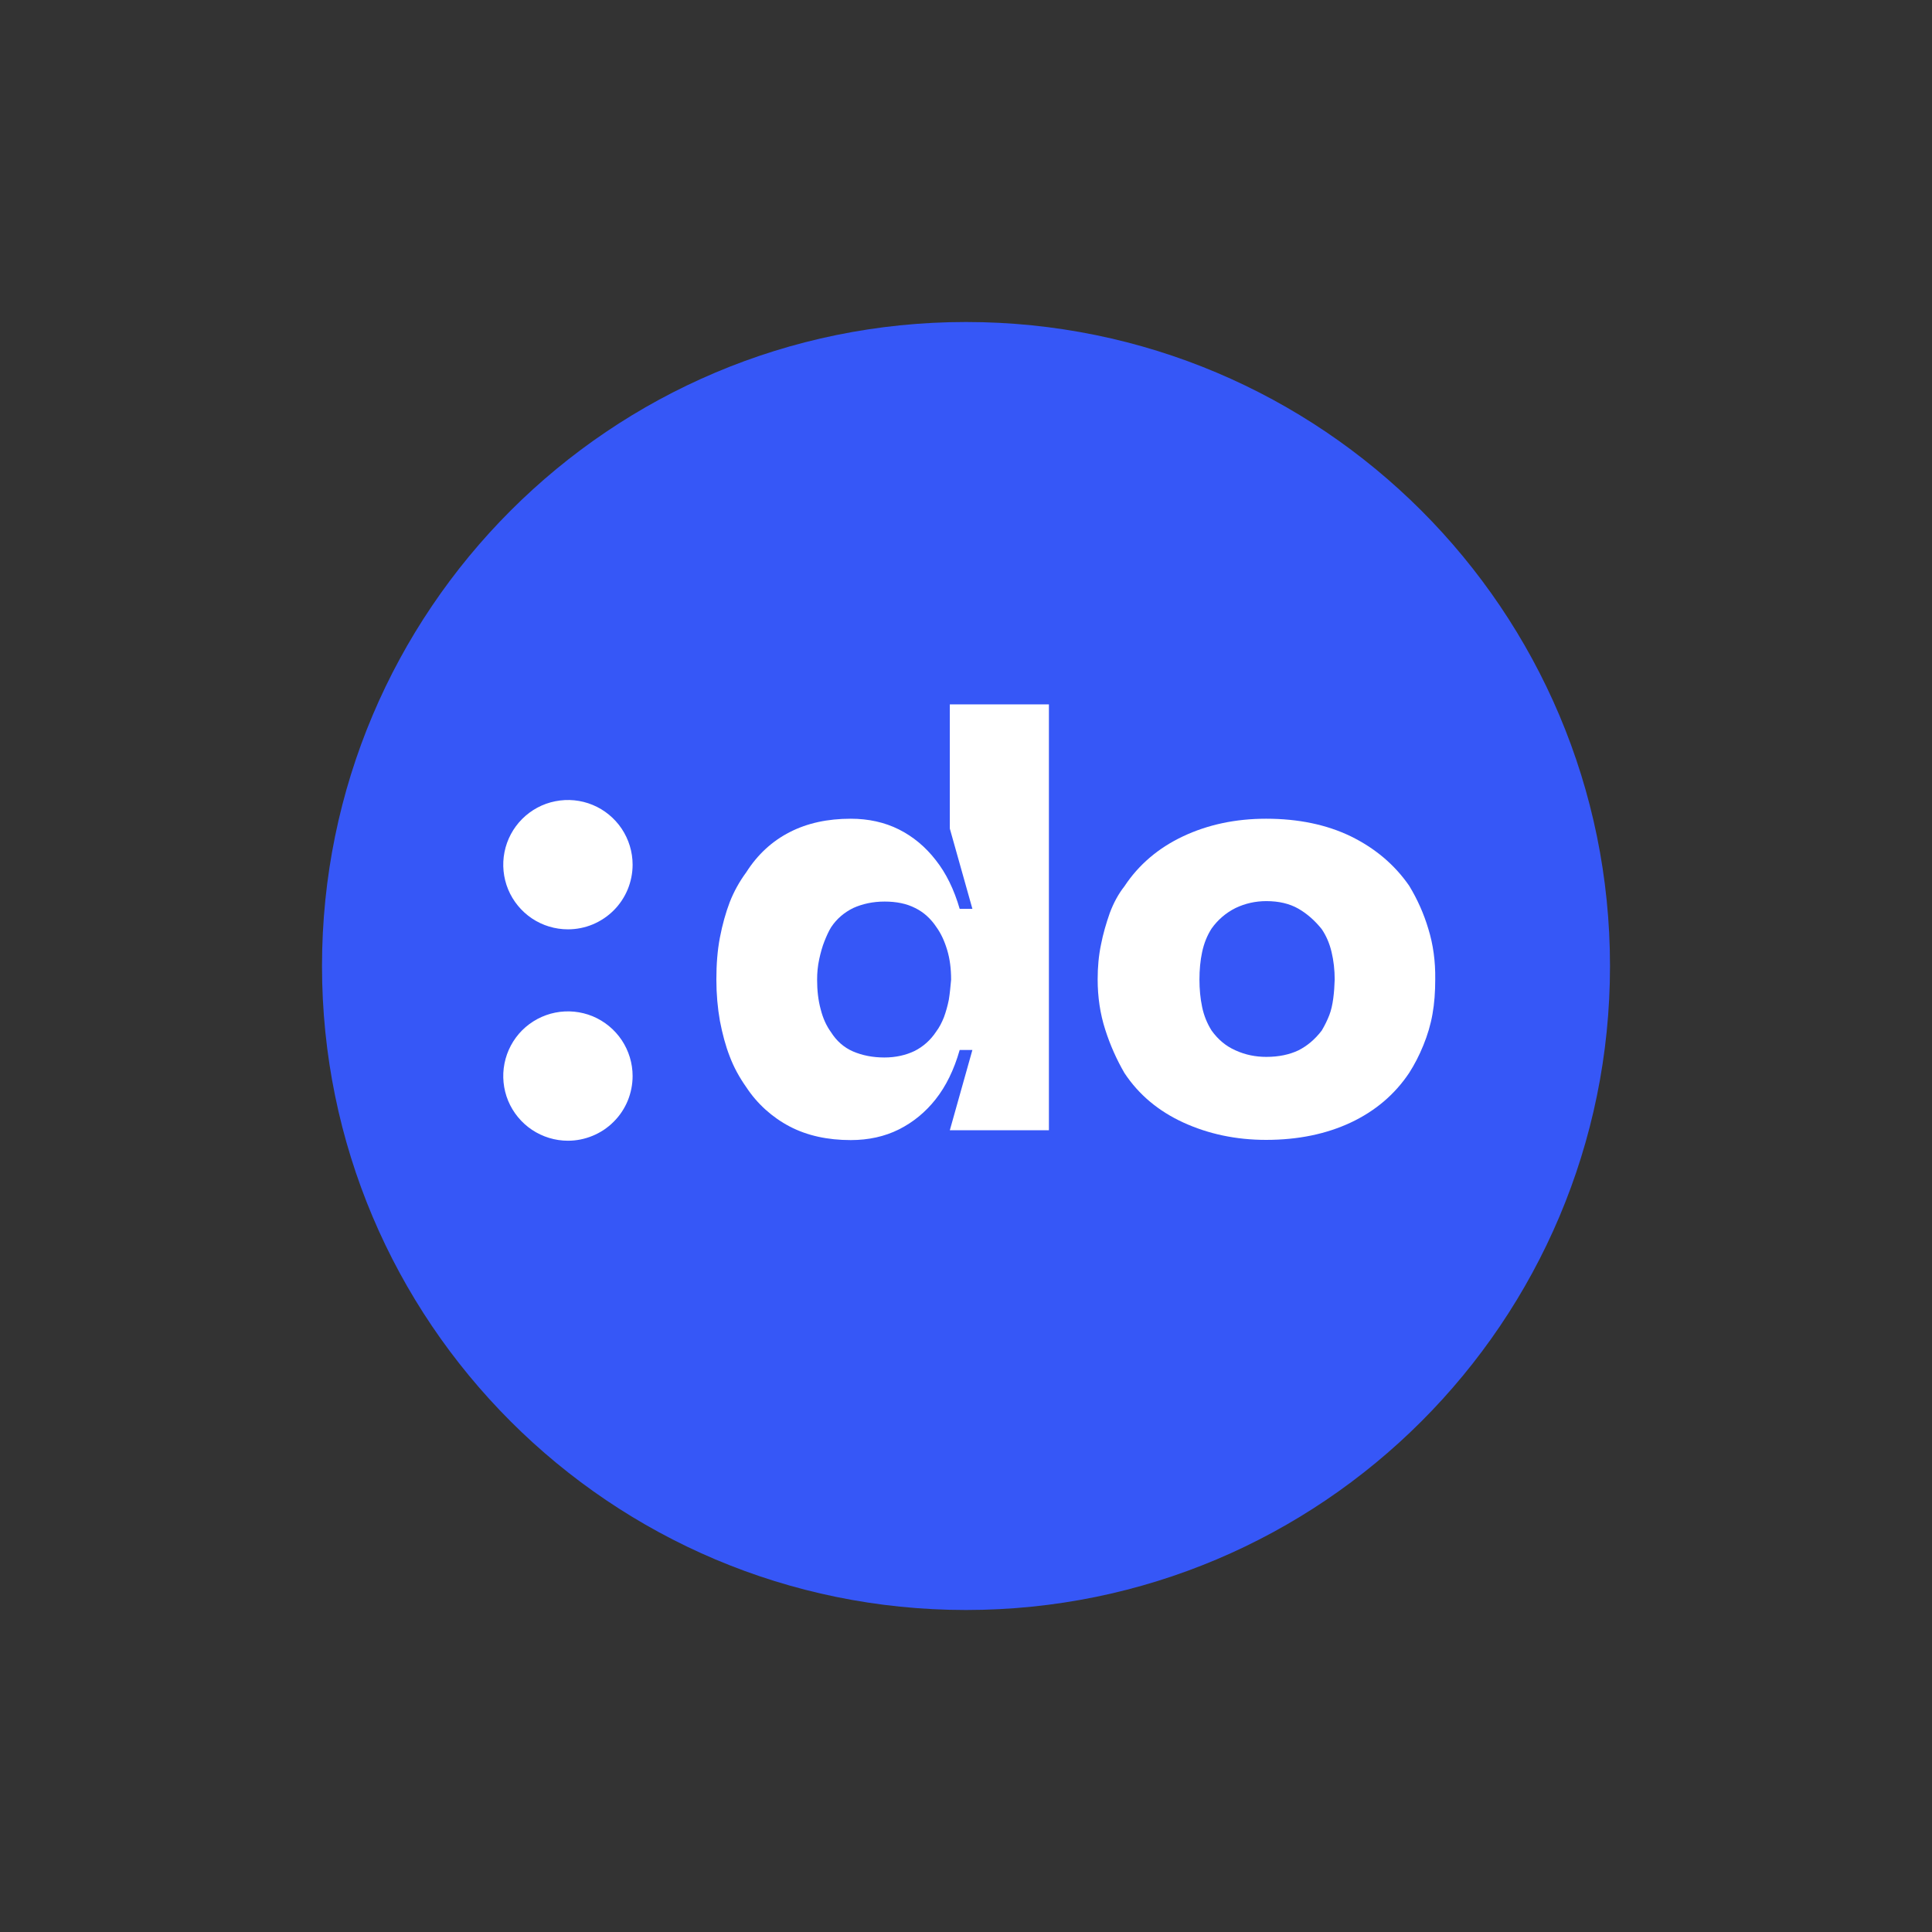
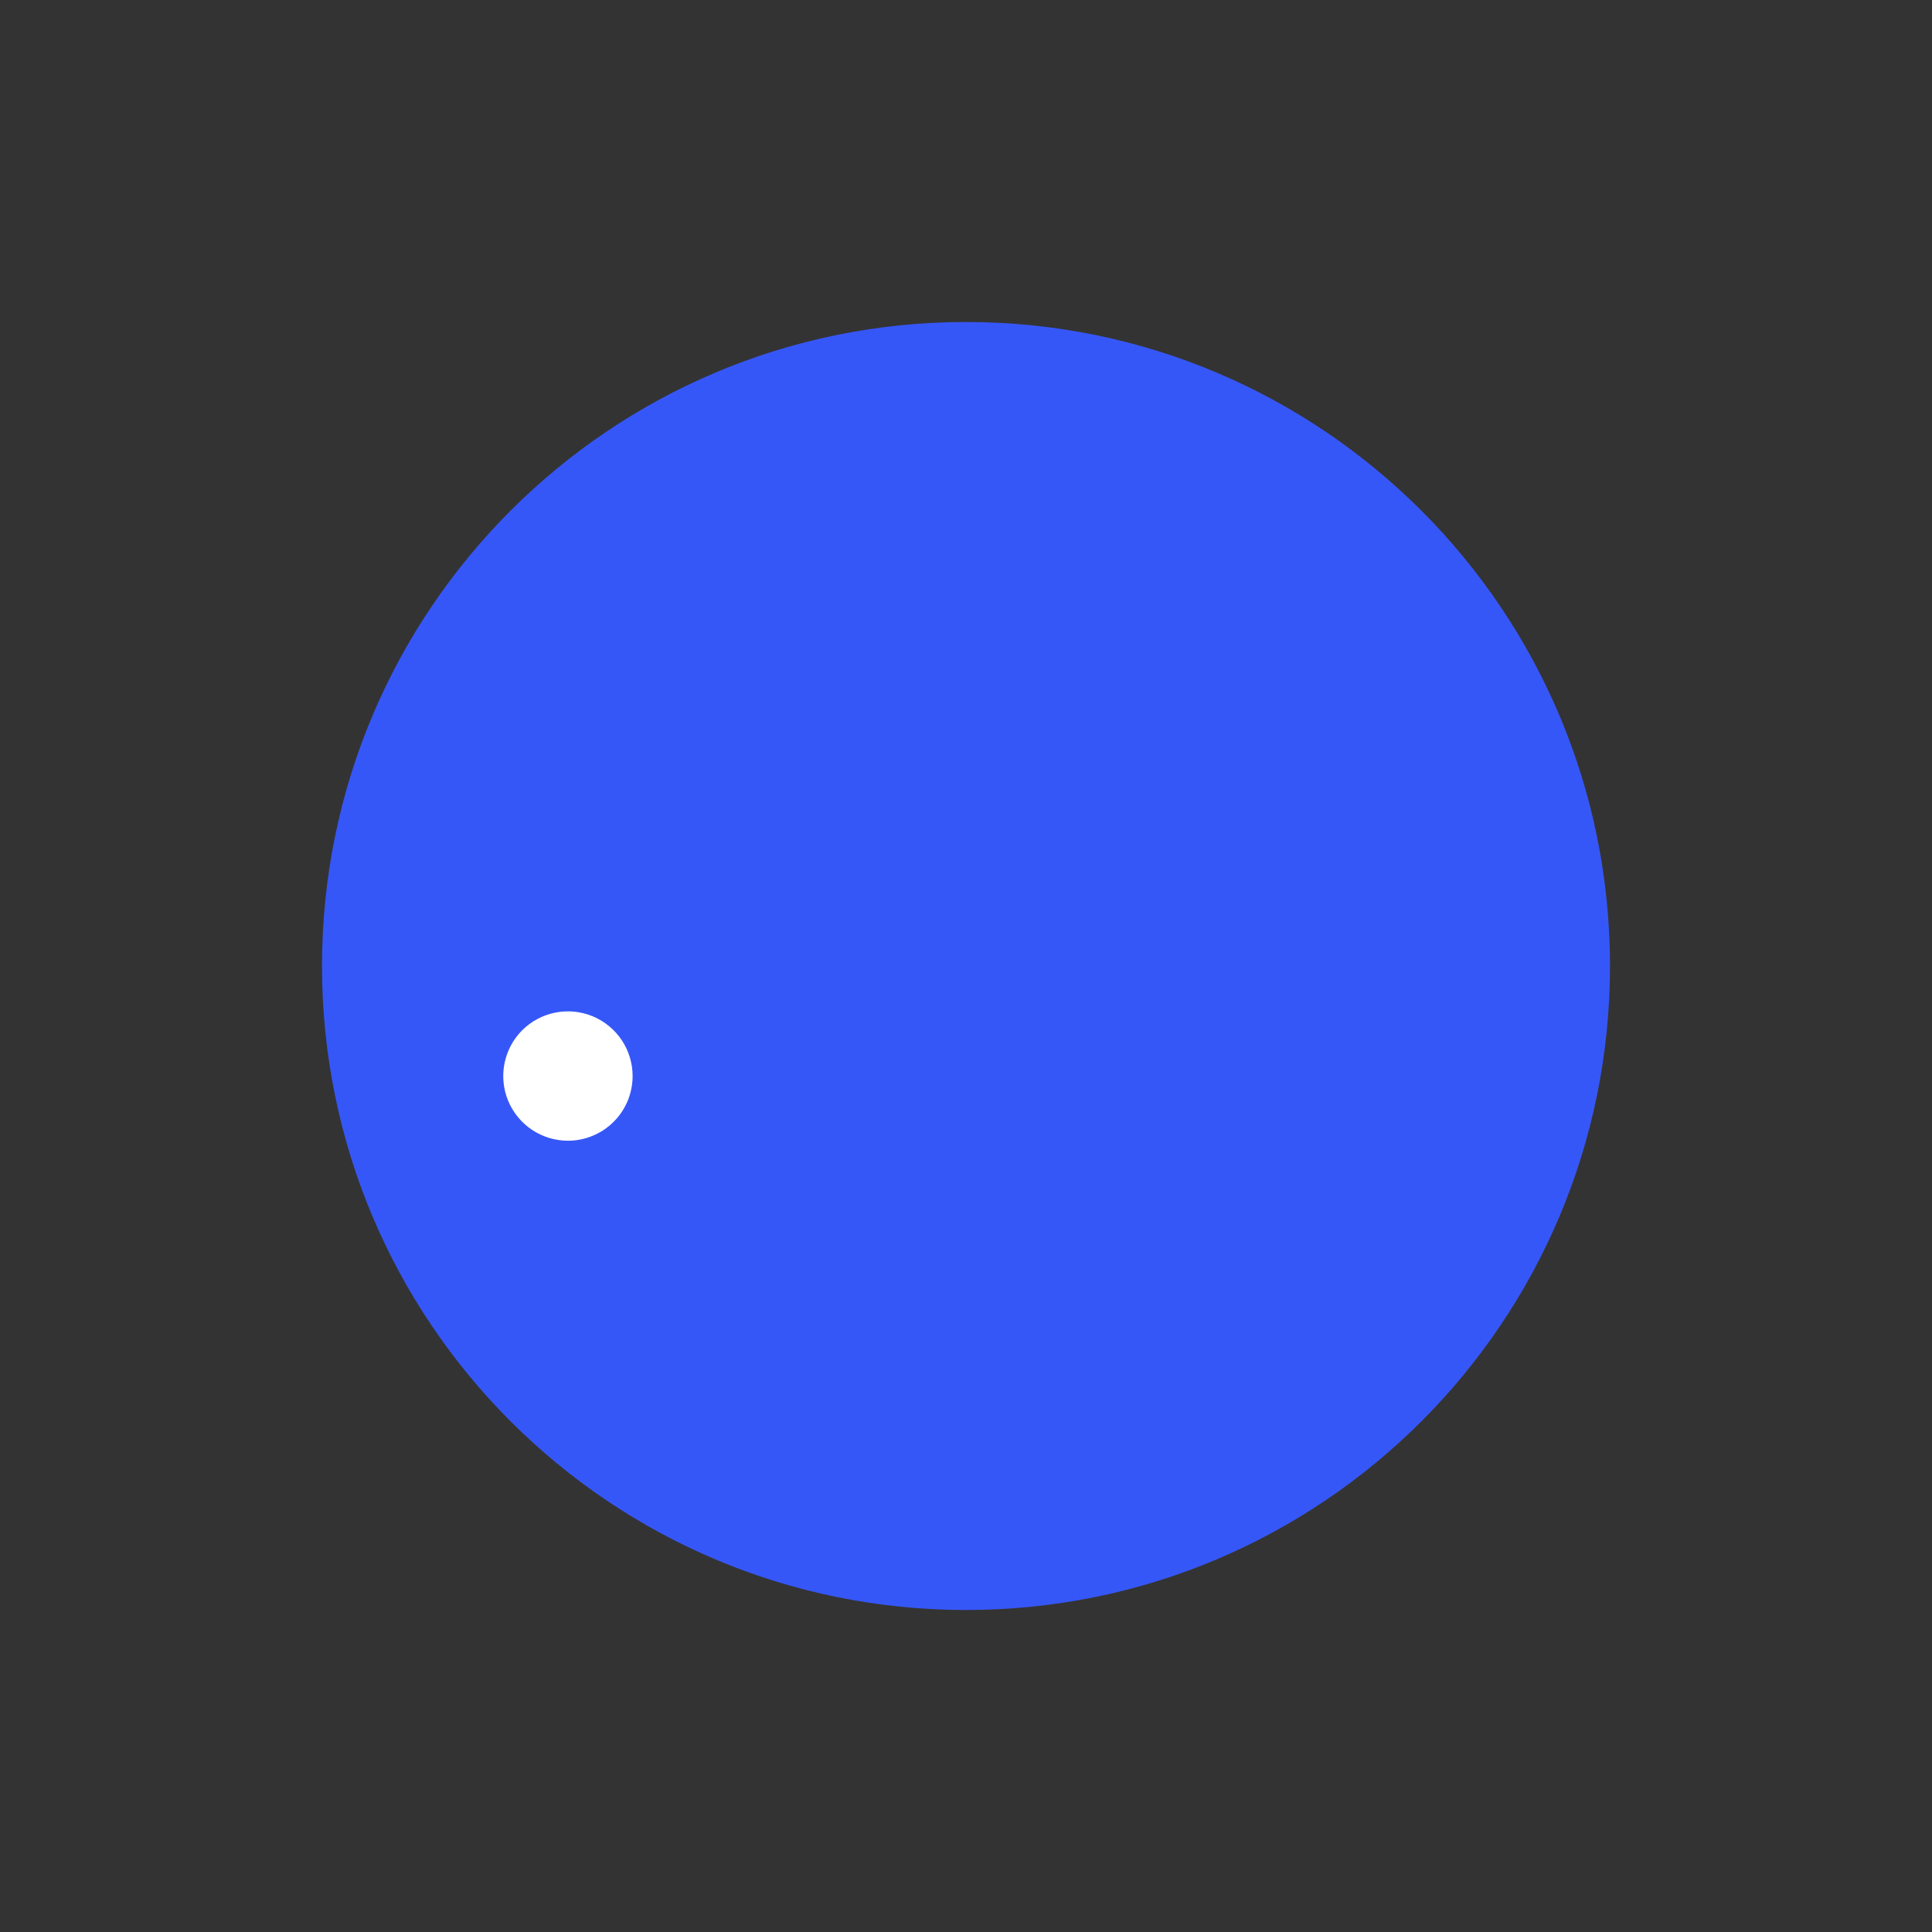
<svg xmlns="http://www.w3.org/2000/svg" width="48" height="48" viewBox="0 0 48 48" fill="none">
  <rect x="0" y="0" width="48" height="48" fill="#333333" stroke="none" />
  <path d="M24 40C32.837 40 40 32.837 40 24C40 15.163 32.837 8 24 8C15.163 8 8 15.163 8 24C8 32.837 15.163 40 24 40Z" fill="#3657F7" />
  <path d="M13.796 25.158C14.108 25.096 14.431 25.128 14.725 25.249C15.018 25.371 15.269 25.577 15.446 25.841C15.622 26.105 15.717 26.416 15.717 26.733C15.717 26.944 15.675 27.154 15.595 27.349C15.514 27.544 15.396 27.721 15.246 27.87C15.097 28.02 14.919 28.138 14.725 28.218C14.53 28.299 14.321 28.341 14.11 28.341C13.792 28.341 13.482 28.246 13.217 28.07C12.953 27.893 12.747 27.642 12.625 27.349C12.504 27.055 12.472 26.732 12.534 26.42C12.596 26.108 12.749 25.822 12.973 25.597C13.198 25.373 13.485 25.22 13.796 25.158Z" fill="white" />
-   <path fill-rule="evenodd" clip-rule="evenodd" d="M26.06 28.081H23.598L24.159 26.086H23.843C23.703 26.58 23.5 26.99 23.245 27.312C22.991 27.634 22.684 27.884 22.331 28.061C21.978 28.237 21.578 28.325 21.137 28.325C20.566 28.325 20.057 28.216 19.621 27.988C19.184 27.759 18.812 27.423 18.541 27.011C18.369 26.767 18.229 26.512 18.13 26.247C18.026 25.982 17.948 25.686 17.886 25.364C17.829 25.042 17.798 24.699 17.798 24.336C17.798 23.962 17.824 23.614 17.886 23.292C17.948 22.97 18.031 22.674 18.13 22.414C18.234 22.149 18.369 21.905 18.541 21.671C18.821 21.23 19.184 20.897 19.621 20.674C20.057 20.45 20.561 20.341 21.137 20.341C21.578 20.341 21.978 20.43 22.331 20.606C22.684 20.783 22.991 21.038 23.245 21.365C23.505 21.692 23.703 22.097 23.843 22.58H24.159L23.598 20.586V17.5H26.06V28.081ZM21.978 22.399C21.688 22.399 21.428 22.456 21.199 22.559C20.976 22.669 20.789 22.825 20.649 23.037C20.587 23.136 20.535 23.256 20.483 23.385C20.431 23.515 20.389 23.666 20.353 23.832C20.316 24.003 20.301 24.17 20.301 24.341C20.301 24.601 20.327 24.845 20.389 25.073C20.446 25.302 20.534 25.489 20.643 25.64C20.784 25.863 20.966 26.024 21.194 26.123C21.423 26.221 21.682 26.273 21.973 26.273C22.253 26.273 22.503 26.216 22.721 26.112C22.938 26.003 23.122 25.838 23.256 25.634C23.339 25.525 23.401 25.4 23.453 25.27C23.5 25.141 23.542 24.995 23.573 24.84C23.599 24.684 23.614 24.513 23.63 24.341C23.63 24.066 23.599 23.822 23.531 23.598C23.464 23.375 23.376 23.188 23.267 23.037C23.126 22.824 22.949 22.663 22.736 22.559C22.524 22.45 22.269 22.399 21.978 22.399Z" fill="white" />
-   <path fill-rule="evenodd" clip-rule="evenodd" d="M31.456 20.341C32.256 20.341 32.957 20.487 33.56 20.778C34.162 21.074 34.645 21.479 35.009 22.004C35.214 22.34 35.375 22.702 35.487 23.079C35.606 23.463 35.664 23.879 35.658 24.33C35.658 24.642 35.637 24.933 35.59 25.193C35.544 25.458 35.466 25.718 35.362 25.972C35.259 26.227 35.139 26.455 35.009 26.658C34.651 27.193 34.167 27.603 33.56 27.889C32.952 28.174 32.251 28.32 31.456 28.32C30.709 28.32 30.023 28.174 29.4 27.889C28.777 27.603 28.289 27.193 27.936 26.658C27.743 26.325 27.582 25.967 27.458 25.577C27.333 25.188 27.271 24.772 27.271 24.33C27.271 24.029 27.297 23.739 27.354 23.468C27.406 23.199 27.483 22.939 27.572 22.684C27.665 22.435 27.785 22.212 27.936 22.02C28.289 21.485 28.777 21.068 29.395 20.777C30.013 20.487 30.698 20.341 31.456 20.341ZM31.462 22.388C31.192 22.388 30.937 22.445 30.698 22.559C30.46 22.677 30.256 22.852 30.102 23.069C29.992 23.24 29.914 23.433 29.867 23.651C29.821 23.863 29.8 24.097 29.8 24.336C29.8 24.575 29.821 24.803 29.867 25.021C29.91 25.228 29.989 25.425 30.102 25.604C30.262 25.827 30.459 25.993 30.698 26.097C30.937 26.206 31.192 26.258 31.462 26.258C31.774 26.258 32.038 26.2 32.256 26.097C32.474 25.988 32.667 25.827 32.838 25.604C32.916 25.474 32.978 25.343 33.025 25.224C33.072 25.104 33.103 24.964 33.124 24.808C33.145 24.653 33.155 24.497 33.16 24.336C33.16 24.097 33.134 23.869 33.082 23.651C33.03 23.432 32.947 23.245 32.838 23.084C32.667 22.871 32.474 22.7 32.256 22.575C32.038 22.451 31.774 22.388 31.462 22.388Z" fill="white" />
-   <path d="M13.796 19.907C14.108 19.845 14.431 19.876 14.725 19.998C15.018 20.119 15.269 20.326 15.446 20.59C15.622 20.854 15.717 21.165 15.717 21.483C15.717 21.693 15.675 21.902 15.595 22.097C15.514 22.292 15.396 22.47 15.246 22.619C15.097 22.768 14.919 22.886 14.725 22.967C14.53 23.048 14.321 23.089 14.11 23.089C13.792 23.089 13.481 22.995 13.217 22.819C12.953 22.642 12.747 22.391 12.625 22.098C12.504 21.804 12.472 21.481 12.534 21.169C12.596 20.858 12.749 20.571 12.973 20.347C13.198 20.122 13.484 19.968 13.796 19.907Z" fill="white" />
</svg>